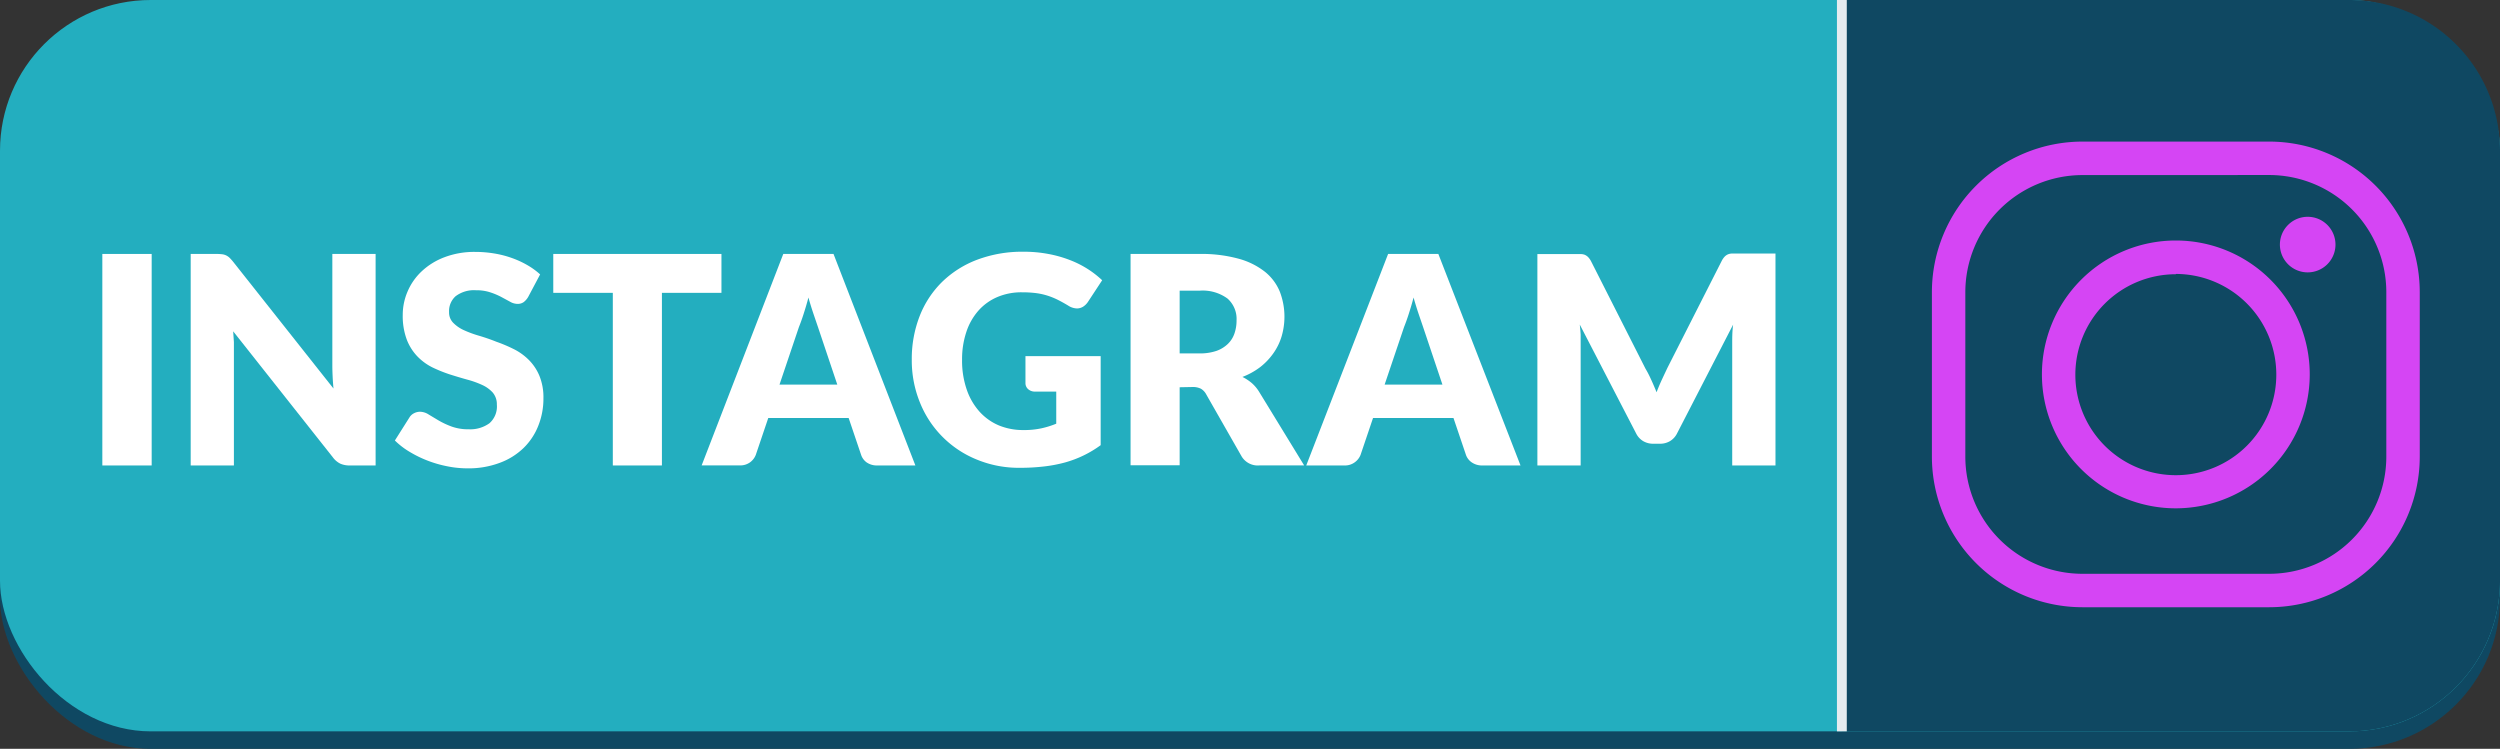
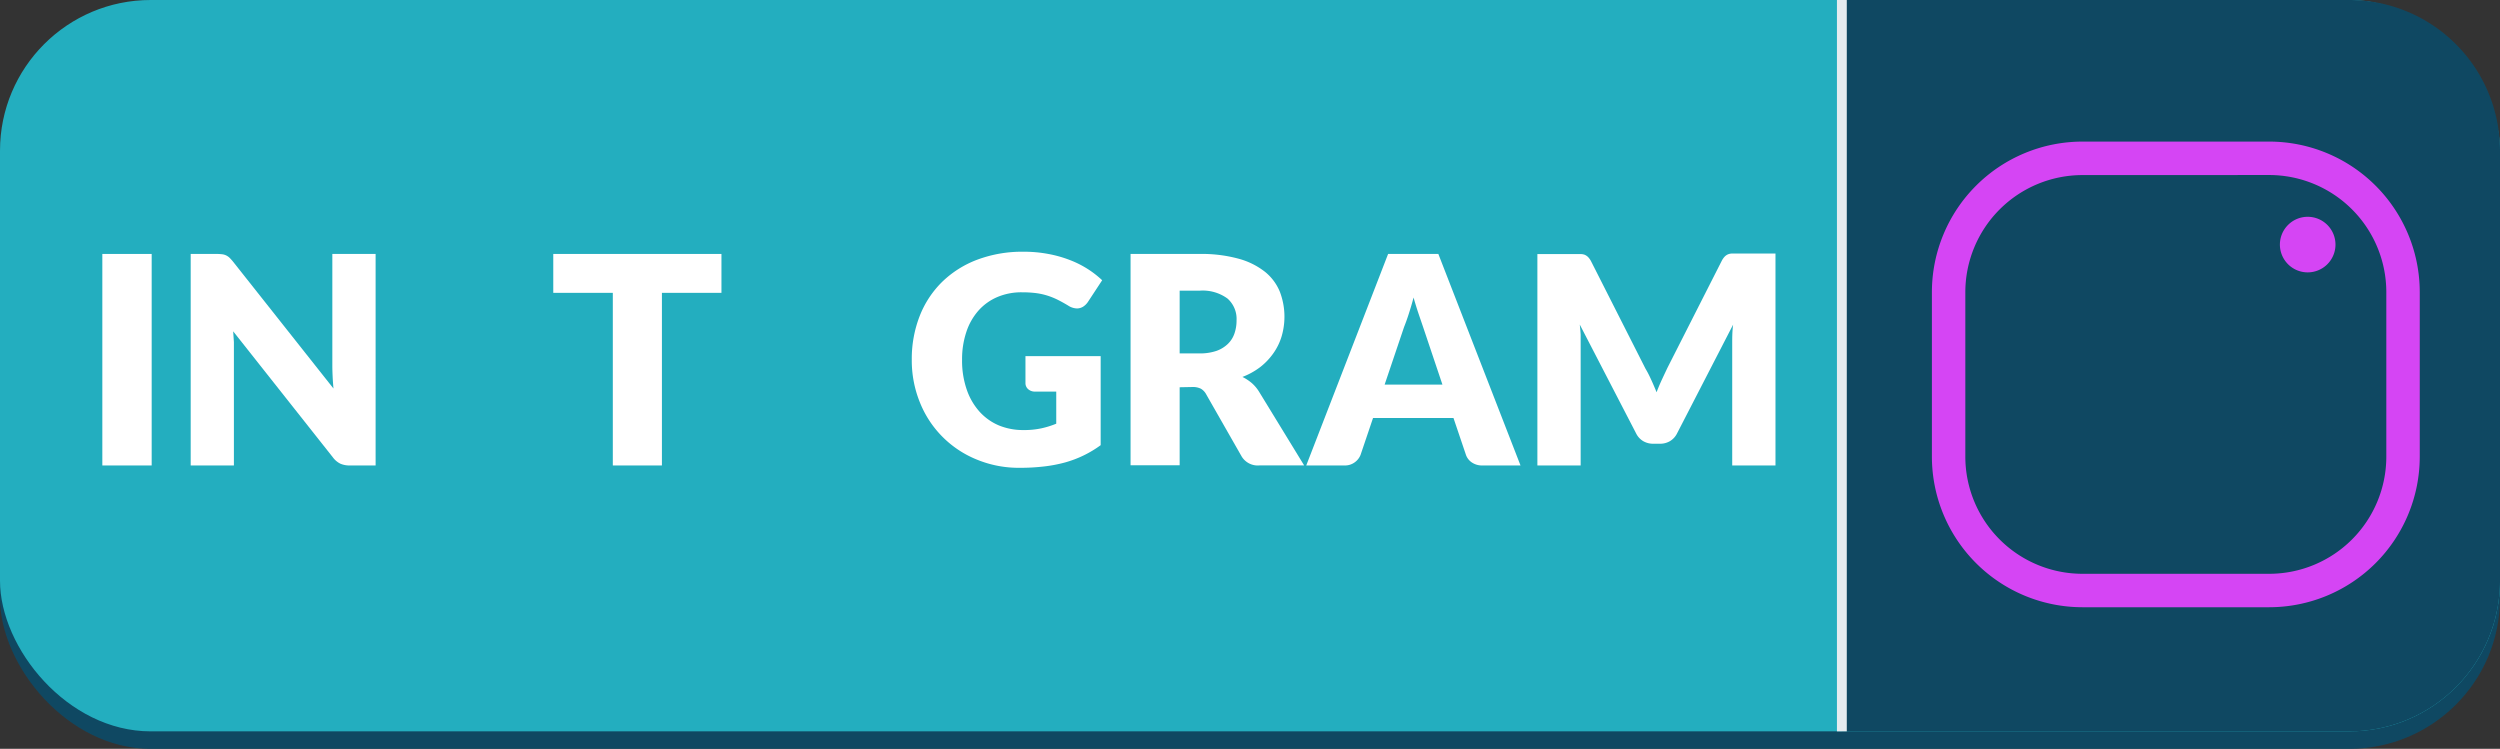
<svg xmlns="http://www.w3.org/2000/svg" viewBox="0 0 416.52 124.76">
  <rect x="0" y="0" width="416.52" height="124.76" fill="#333333" stroke="none" />
  <defs>
    <style>.cls-1{fill:#0f4862;}.cls-2{fill:#23aebf;}.cls-3{fill:#e5ecf0;}.cls-4{fill:#fff;}.cls-5{fill:#d545f4;}</style>
  </defs>
  <title>Ativo 10</title>
  <g id="Camada_2" data-name="Camada 2">
    <g id="doacao_site_Imagem" data-name="doacao_site Imagem">
      <rect class="cls-1" y="2.91" width="416.52" height="121.85" rx="25.11" />
      <rect class="cls-2" width="416.52" height="121.85" rx="25.11" />
      <path class="cls-1" d="M306.87,121.85h84.54a25.11,25.11,0,0,0,25.11-25.11V25.11A25.11,25.11,0,0,0,391.41,0H306.87Z" />
      <rect class="cls-3" x="306.05" width="1.64" height="121.85" />
      <path class="cls-4" d="M25.27,77.55H17.05V42.31h8.22Z" />
      <path class="cls-4" d="M37,42.36a2.14,2.14,0,0,1,.65.18,2.36,2.36,0,0,1,.56.37,8.87,8.87,0,0,1,.6.66L55.56,64.73c-.06-.67-.11-1.33-.14-2s-.05-1.23-.05-1.8V42.31h7.21V77.55H58.32a3.85,3.85,0,0,1-1.6-.29,3.43,3.43,0,0,1-1.26-1.06l-16.61-21q.06.93.12,1.8c0,.59,0,1.15,0,1.66V77.55h-7.2V42.31h4.3A7.46,7.46,0,0,1,37,42.36Z" />
-       <path class="cls-4" d="M88,49.47a2.89,2.89,0,0,1-.76.87,1.72,1.72,0,0,1-1,.29A2.51,2.51,0,0,1,85,50.28l-1.46-.79a11.44,11.44,0,0,0-1.85-.78,7.21,7.21,0,0,0-2.37-.35,5.06,5.06,0,0,0-3.42,1A3.32,3.32,0,0,0,74.82,52a2.43,2.43,0,0,0,.67,1.76A5.86,5.86,0,0,0,77.27,55a18.13,18.13,0,0,0,2.52.93c.94.28,1.9.6,2.89,1a25,25,0,0,1,2.89,1.22,9.56,9.56,0,0,1,2.51,1.79,8.18,8.18,0,0,1,1.78,2.65,9.43,9.43,0,0,1,.68,3.76,12.14,12.14,0,0,1-.85,4.57,10.59,10.59,0,0,1-2.45,3.71,11.28,11.28,0,0,1-4,2.49,14.73,14.73,0,0,1-5.36.91,16.93,16.93,0,0,1-3.35-.34,19.24,19.24,0,0,1-3.3-.95,19,19,0,0,1-3-1.47,12.72,12.72,0,0,1-2.44-1.88l2.42-3.83a1.88,1.88,0,0,1,.75-.7,2.2,2.2,0,0,1,1-.26,2.72,2.72,0,0,1,1.46.46l1.67,1a13.78,13.78,0,0,0,2.14,1,8,8,0,0,0,2.85.46,5.44,5.44,0,0,0,3.46-1,3.71,3.71,0,0,0,1.24-3.11,3,3,0,0,0-.68-2,5.36,5.36,0,0,0-1.78-1.28,15.45,15.45,0,0,0-2.5-.89c-.94-.26-1.9-.55-2.88-.86a23.73,23.73,0,0,1-2.88-1.16,9.12,9.12,0,0,1-2.5-1.82,8.35,8.35,0,0,1-1.78-2.8,11.23,11.23,0,0,1-.68-4.15,9.83,9.83,0,0,1,.8-3.87,9.93,9.93,0,0,1,2.35-3.37,11.38,11.38,0,0,1,3.79-2.35,14,14,0,0,1,5.16-.89,19.13,19.13,0,0,1,3.15.26,16.65,16.65,0,0,1,2.92.75,15.49,15.49,0,0,1,2.57,1.18,12,12,0,0,1,2.15,1.56Z" />
      <path class="cls-4" d="M120.2,42.31v6.48h-9.92V77.55H102.1V48.79H92.18V42.31Z" />
-       <path class="cls-4" d="M152.51,77.55h-6.33a3,3,0,0,1-1.76-.49,2.53,2.53,0,0,1-.95-1.27l-2.08-6.15H128l-2.08,6.15A2.78,2.78,0,0,1,125,77a2.74,2.74,0,0,1-1.72.54h-6.38L130.5,42.31h8.37ZM129.87,64.08h9.63l-3.24-9.65-.74-2.17c-.28-.83-.56-1.73-.83-2.69-.26,1-.53,1.89-.8,2.73s-.53,1.56-.78,2.18Z" />
      <path class="cls-4" d="M170.51,71.65a13.51,13.51,0,0,0,3-.29,14.81,14.81,0,0,0,2.47-.77V65.24h-3.49a1.65,1.65,0,0,1-1.2-.41,1.33,1.33,0,0,1-.44-1v-4.5h12.53V74.17a18.34,18.34,0,0,1-5.94,2.88,23.26,23.26,0,0,1-3.53.67,33.9,33.9,0,0,1-4,.22,18.31,18.31,0,0,1-7.16-1.37,17.09,17.09,0,0,1-9.47-9.48,18.58,18.58,0,0,1-1.37-7.17,19.6,19.6,0,0,1,1.31-7.25A16.25,16.25,0,0,1,156.93,47a16.94,16.94,0,0,1,5.88-3.73,21.33,21.33,0,0,1,7.7-1.33,21.76,21.76,0,0,1,4.14.37,19.84,19.84,0,0,1,3.56,1,16.38,16.38,0,0,1,3,1.5,16.18,16.18,0,0,1,2.42,1.88l-2.37,3.61a2.8,2.8,0,0,1-.81.8,2,2,0,0,1-1,.29,2.8,2.8,0,0,1-1.5-.49c-.64-.38-1.25-.72-1.82-1a11.88,11.88,0,0,0-1.76-.69,11,11,0,0,0-1.88-.39,18.87,18.87,0,0,0-2.23-.12,10.19,10.19,0,0,0-4.14.81A8.82,8.82,0,0,0,163,51.77a10.19,10.19,0,0,0-2,3.54,14.25,14.25,0,0,0-.71,4.61,14.71,14.71,0,0,0,.78,5,10.66,10.66,0,0,0,2.14,3.68,9.15,9.15,0,0,0,3.24,2.29A10.58,10.58,0,0,0,170.51,71.65Z" />
      <path class="cls-4" d="M196.54,64.52v13h-8.18V42.31h11.47a23.3,23.3,0,0,1,6.52.79,12.33,12.33,0,0,1,4.4,2.18,8.3,8.3,0,0,1,2.48,3.32,11.63,11.63,0,0,1,.31,7.4,9.68,9.68,0,0,1-1.36,2.82A10.82,10.82,0,0,1,210,61.13a11.94,11.94,0,0,1-3,1.67,7.65,7.65,0,0,1,1.53,1,6.25,6.25,0,0,1,1.25,1.48l7.5,12.26h-7.41A3.14,3.14,0,0,1,206.84,76L201,65.77a2.42,2.42,0,0,0-.91-1,3,3,0,0,0-1.46-.29Zm0-5.64h3.29a8.46,8.46,0,0,0,2.84-.42,5.25,5.25,0,0,0,1.92-1.18,4.39,4.39,0,0,0,1.09-1.75,6.63,6.63,0,0,0,.34-2.17,4.52,4.52,0,0,0-1.51-3.62,7,7,0,0,0-4.68-1.31h-3.29Z" />
      <path class="cls-4" d="M253.33,77.55H247a3,3,0,0,1-1.76-.49,2.53,2.53,0,0,1-1-1.27l-2.08-6.15h-13.4l-2.08,6.15a2.78,2.78,0,0,1-.95,1.22,2.73,2.73,0,0,1-1.71.54h-6.39l13.64-35.24h8.37ZM230.69,64.08h9.63l-3.24-9.65-.74-2.17c-.28-.83-.56-1.73-.83-2.69-.26,1-.53,1.89-.8,2.73s-.53,1.56-.78,2.18Z" />
      <path class="cls-4" d="M275.14,63.35c.3.66.59,1.34.86,2q.4-1.06.87-2.07c.31-.67.62-1.32.94-2l9.05-17.83a3,3,0,0,1,.5-.71,1.78,1.78,0,0,1,.57-.38,2,2,0,0,1,.71-.12h7.17V77.55H288.6V57.28c0-1,0-2,.15-3.19l-9.34,18.12a3.1,3.1,0,0,1-1.17,1.28,3.24,3.24,0,0,1-1.68.44h-1.12a3.26,3.26,0,0,1-1.68-.44,3.1,3.1,0,0,1-1.17-1.28L263.2,54.07q.1.84.15,1.68c0,.55,0,1.07,0,1.53V77.55h-7.21V42.33h7.17a2,2,0,0,1,.72.12,1.85,1.85,0,0,1,.56.38,3,3,0,0,1,.5.71l9.07,17.9C274.53,62.05,274.84,62.69,275.14,63.35Z" />
      <path class="cls-5" d="M378.08,101.17H346.94A25.1,25.1,0,0,1,321.87,76.1V48.66a25.1,25.1,0,0,1,25.07-25.07h31.14a25.1,25.1,0,0,1,25.07,25.07V76.1A25.1,25.1,0,0,1,378.08,101.17Zm-31.14-72a19.53,19.53,0,0,0-19.5,19.5V76.1a19.53,19.53,0,0,0,19.5,19.5h31.14a19.53,19.53,0,0,0,19.5-19.5V48.66a19.53,19.53,0,0,0-19.5-19.5Z" />
-       <path class="cls-5" d="M362.51,84.69a22.31,22.31,0,1,1,22.31-22.31A22.33,22.33,0,0,1,362.51,84.69Zm0-39a16.74,16.74,0,1,0,16.74,16.74A16.77,16.77,0,0,0,362.51,45.64Z" />
      <path class="cls-5" d="M389.11,40.75a4.63,4.63,0,1,1-4.63-4.63A4.63,4.63,0,0,1,389.11,40.75Z" />
    </g>
  </g>
</svg>